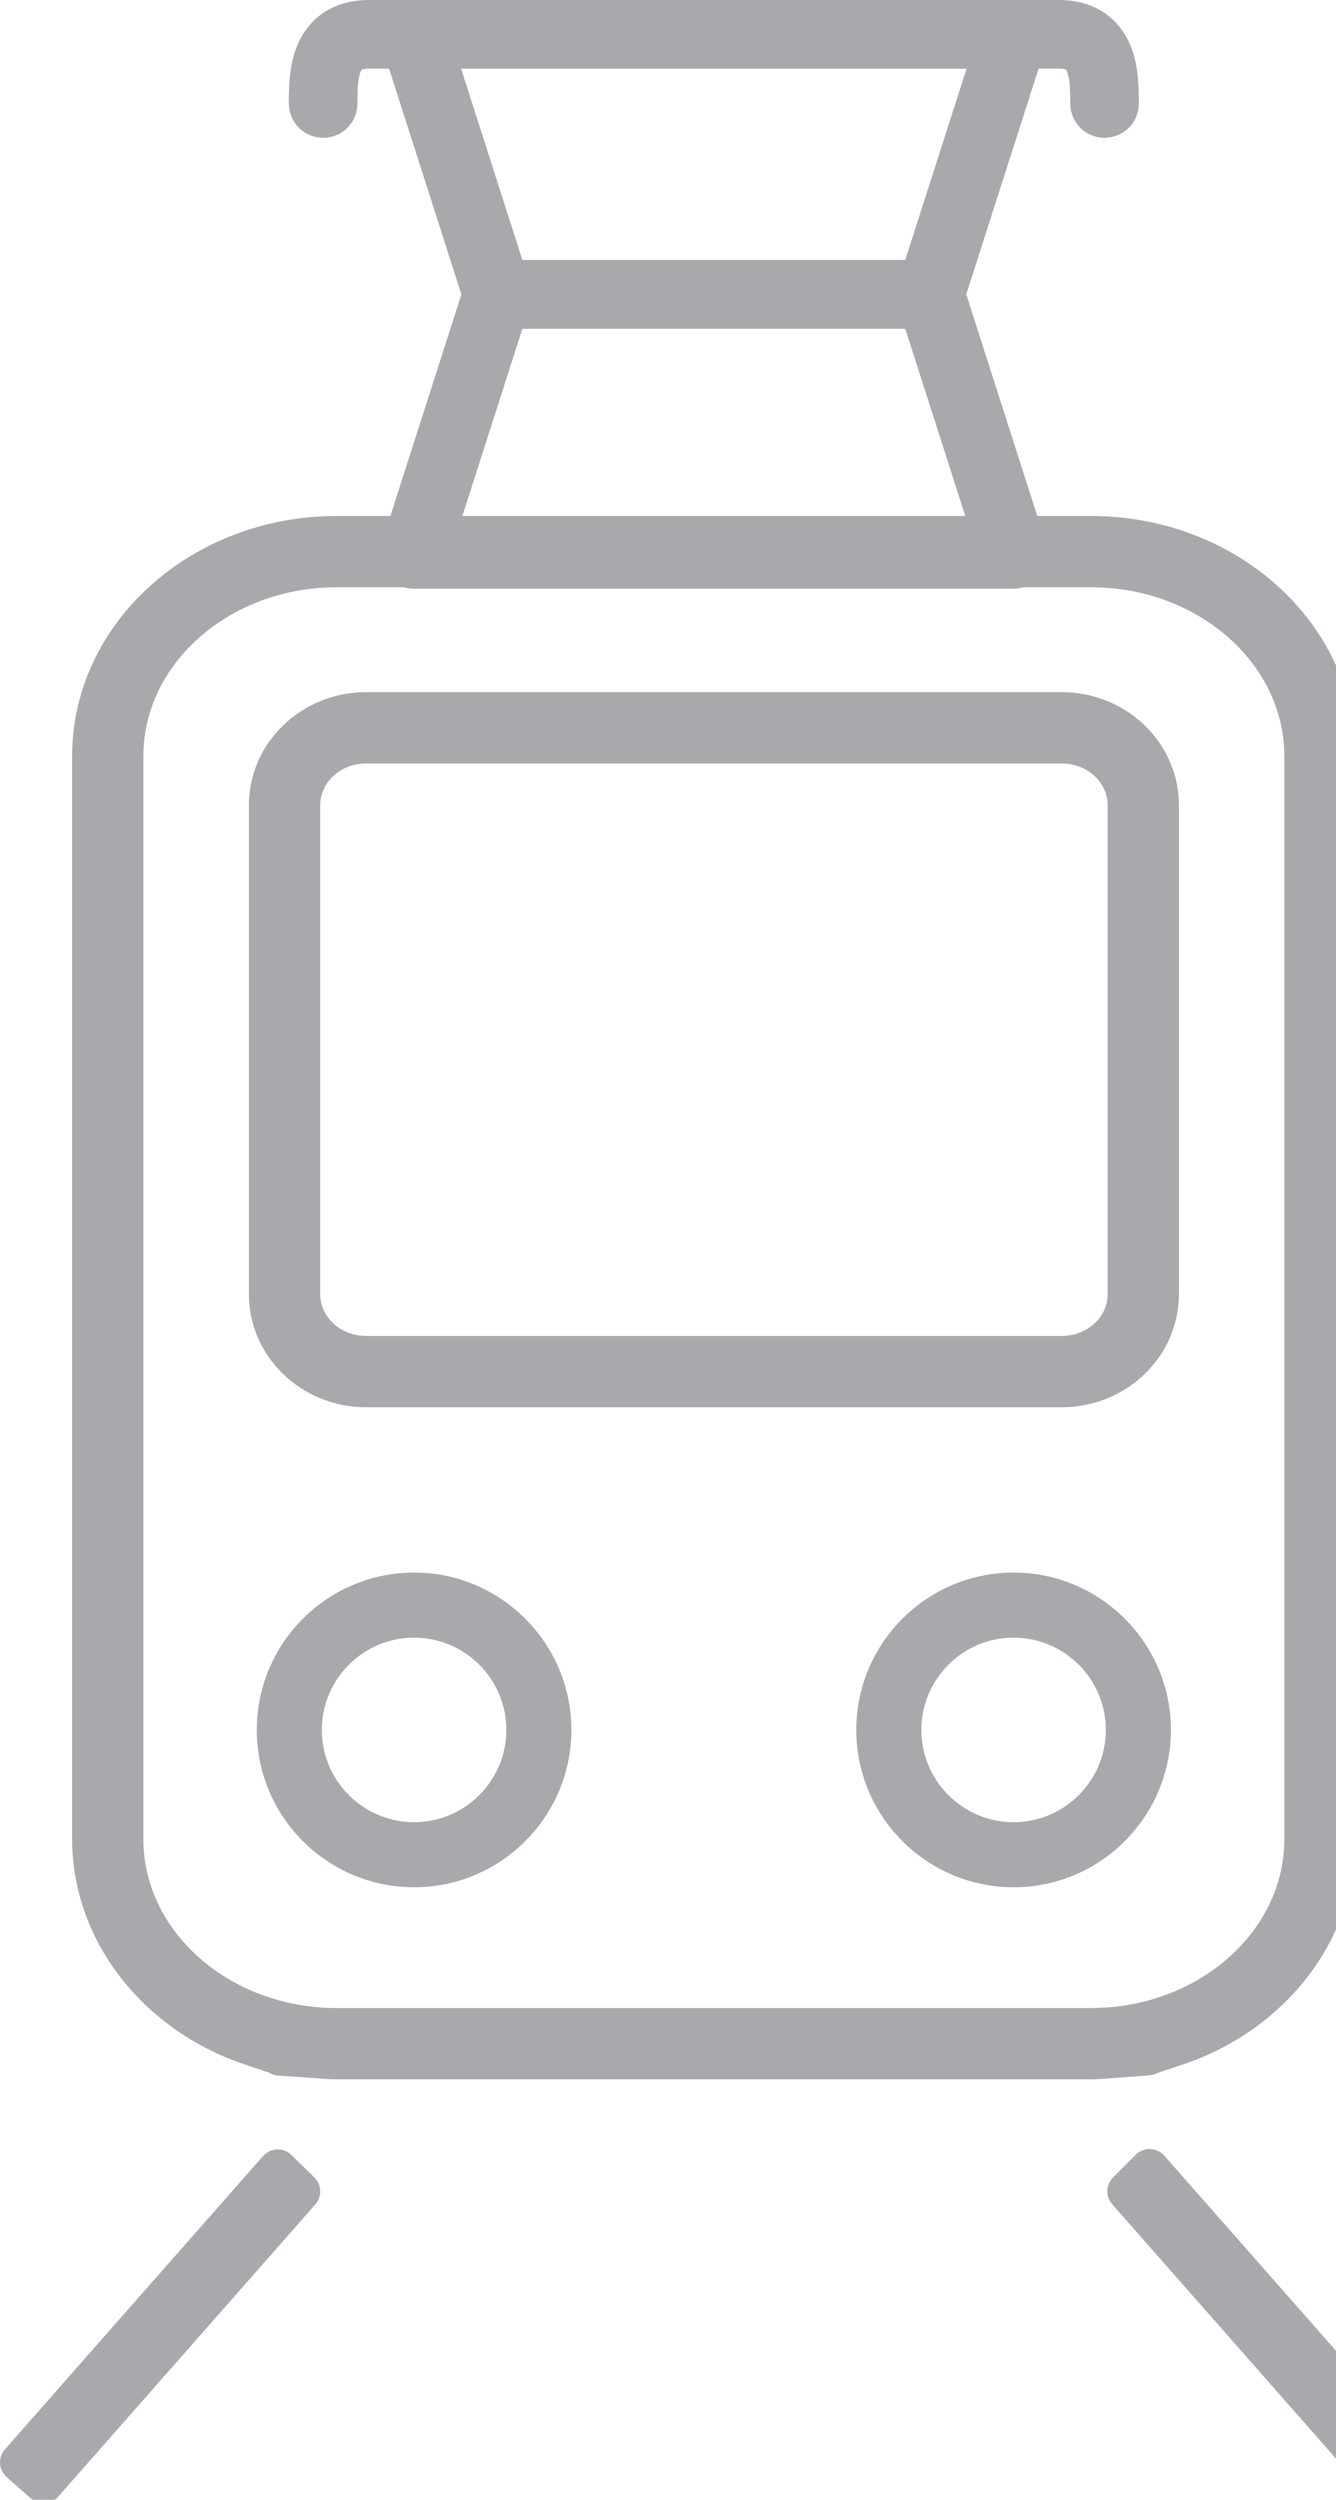
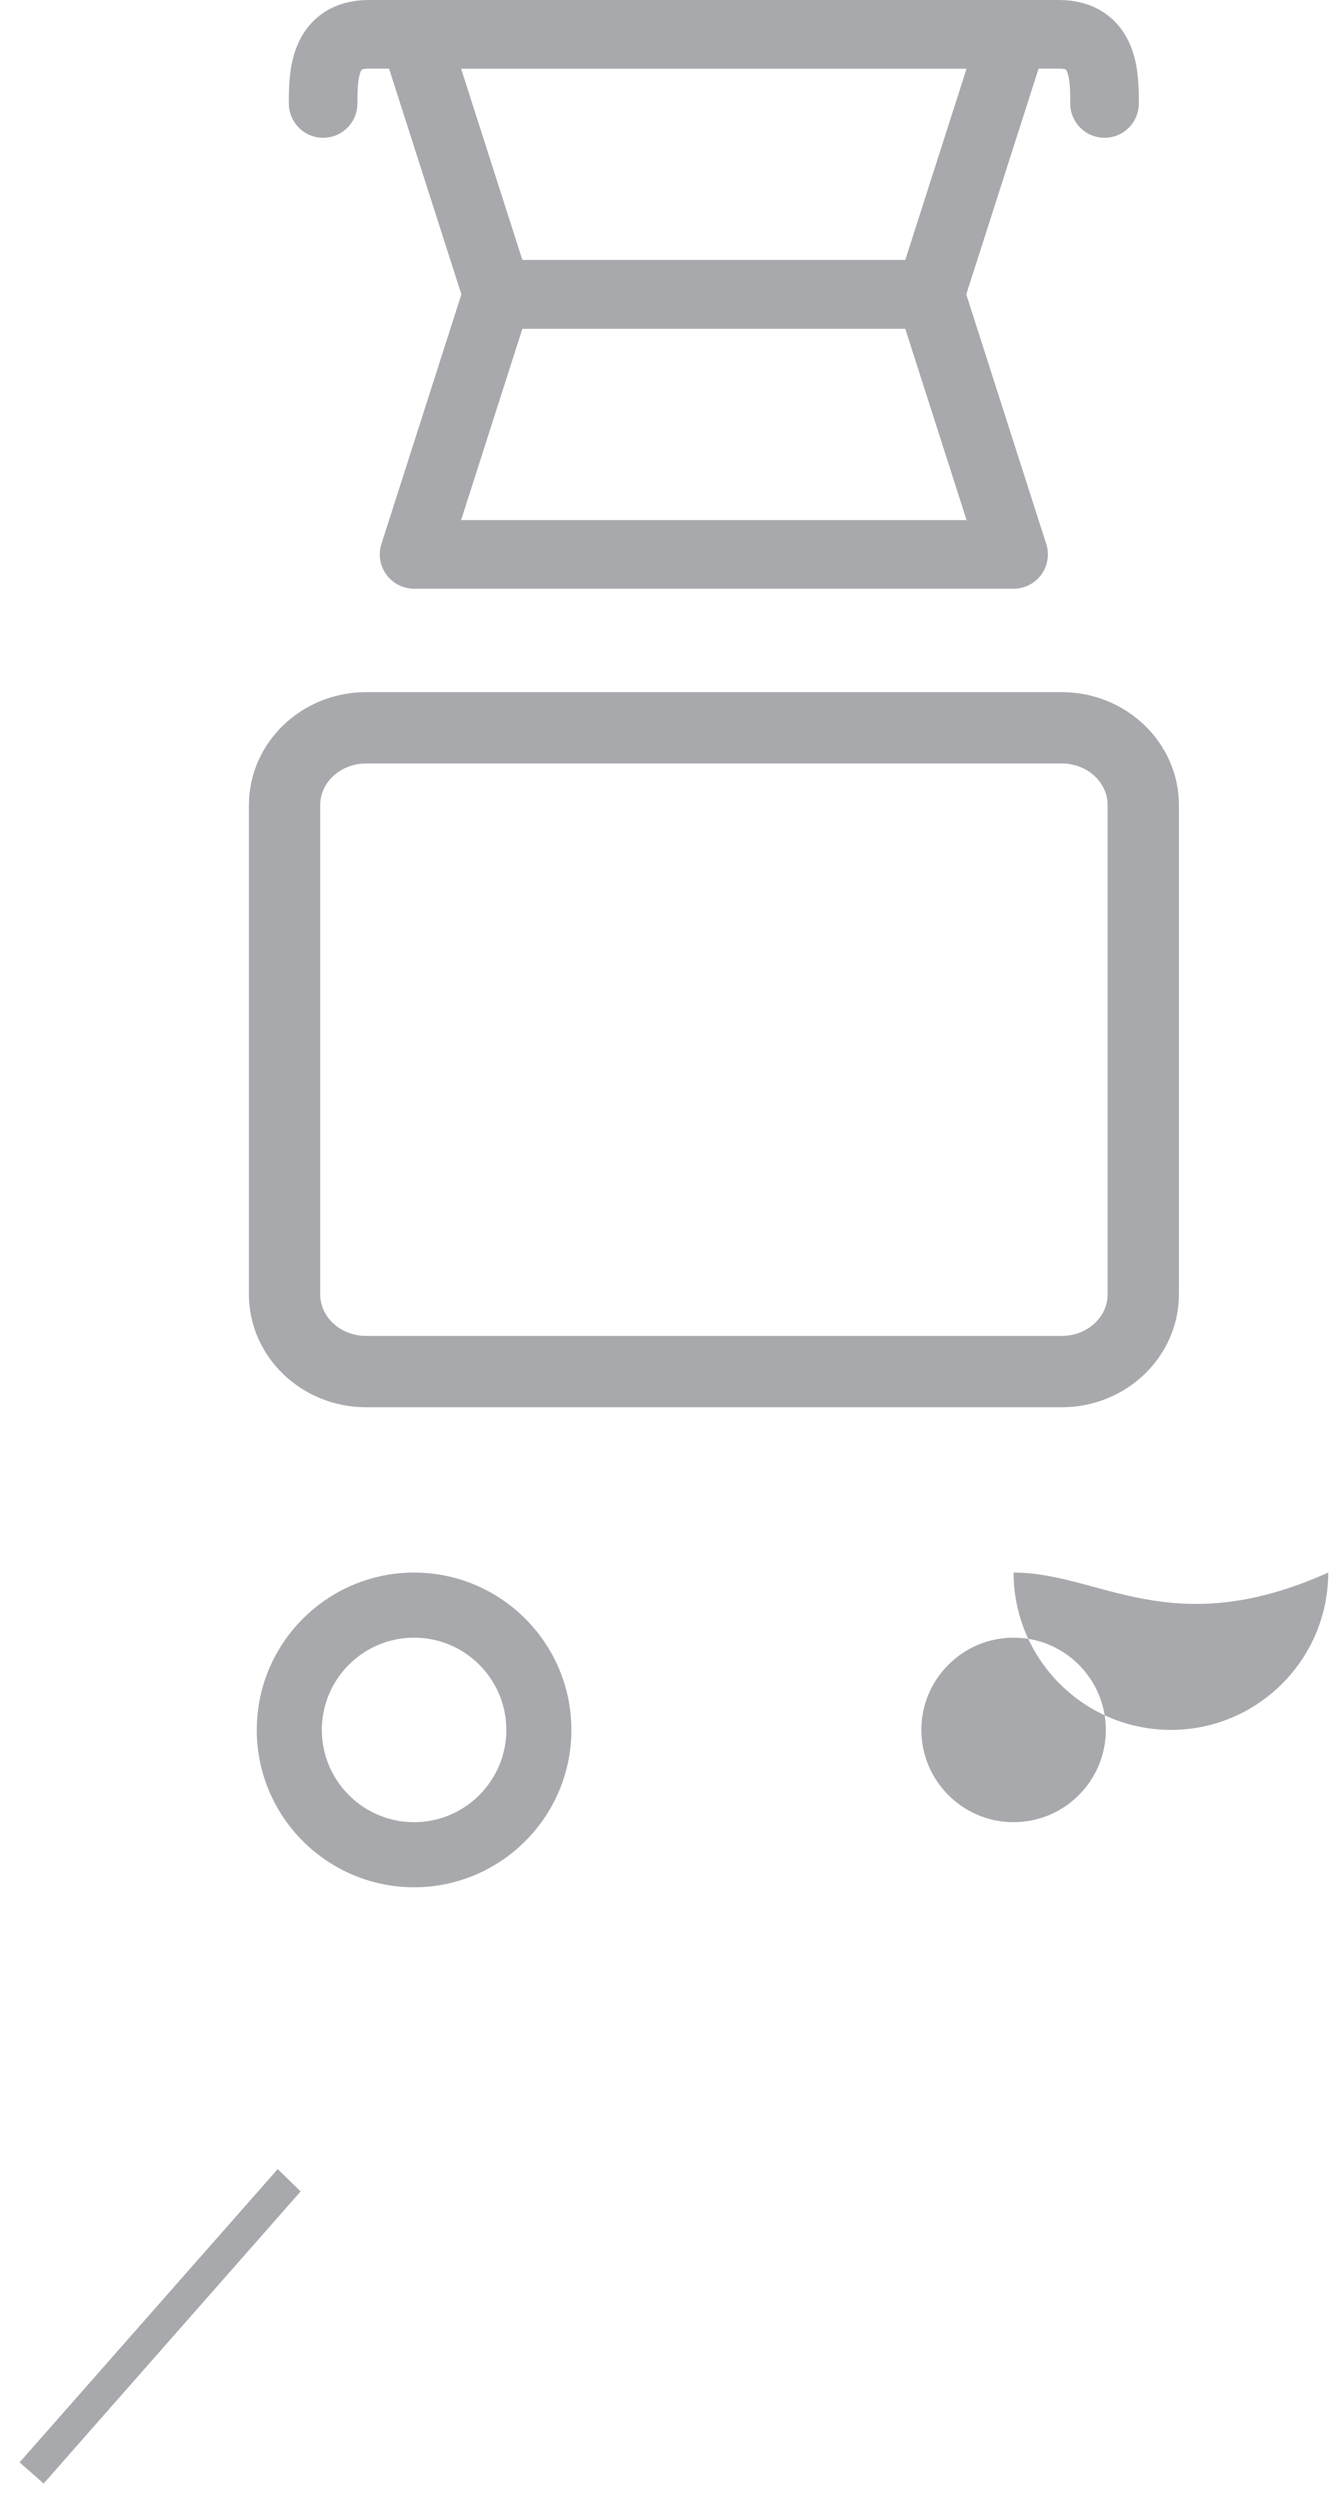
<svg xmlns="http://www.w3.org/2000/svg" xmlns:xlink="http://www.w3.org/1999/xlink" version="1.1" id="Layer_1" x="0px" y="0px" width="136.347px" height="255px" viewBox="0 0 136.347 255" enable-background="new 0 0 136.347 255" xml:space="preserve">
  <polygon fill="#A7A9AC" points="30.682,223.548 28.345,221.264 2,251.184 4.453,253.346 " />
  <g>
    <g>
      <g>
        <defs>
-           <rect id="SVGID_1_" x="0" y="0.001" width="145.705" height="255.345" />
-         </defs>
+           </defs>
        <clipPath id="SVGID_2_">
          <use xlink:href="#SVGID_1_" overflow="visible" />
        </clipPath>
        <polygon clip-path="url(#SVGID_2_)" fill="none" stroke="#A7A9AC" stroke-width="4" stroke-linecap="round" stroke-linejoin="round" stroke-miterlimit="10" points="     30.682,223.548 28.345,221.264 2,251.184 4.453,253.346    " />
      </g>
    </g>
  </g>
-   <polygon fill="#A7A9AC" points="117.322,221.221 115.01,223.533 141.252,253.346 143.705,251.182 " />
-   <polygon fill="none" stroke="#A7A9AC" stroke-width="4" stroke-linecap="round" stroke-linejoin="round" stroke-miterlimit="10" points="  117.322,221.221 115.01,223.533 141.252,253.346 143.705,251.182 " />
-   <path fill="#A7A9AC" d="M9.36,187.613c0,9.373,6.565,17.857,16.336,21.115l2.863,0.955l-0.042,0.047l5.047,0.357  c0.262,0.021,0.523,0.021,0.783,0.02h77.012c0.265,0.002,0.521,0.002,0.783-0.02l5.028-0.379l-0.024-0.025l2.862-0.955  c9.771-3.258,16.339-11.744,16.339-21.115V77.135c0-12.406-11.211-22.499-24.988-22.499H34.347  c-13.778,0-24.987,10.093-24.987,22.499V187.613z M12.633,77.135c0-10.601,9.741-19.226,21.714-19.226h77.012  c11.975,0,21.716,8.625,21.716,19.226v110.478c0,10.6-9.741,19.224-21.716,19.224H34.347c-11.973,0-21.714-8.624-21.714-19.224  V77.135z" />
-   <path fill="none" stroke="#A7A9AC" stroke-width="4" stroke-linecap="round" stroke-linejoin="round" stroke-miterlimit="10" d="  M9.36,187.613c0,9.373,6.565,17.857,16.336,21.115l2.863,0.955l-0.042,0.047l5.047,0.357c0.262,0.021,0.523,0.021,0.783,0.02h77.012  c0.265,0.002,0.521,0.002,0.783-0.02l5.028-0.379l-0.024-0.025l2.862-0.955c9.771-3.258,16.339-11.744,16.339-21.115V77.135  c0-12.406-11.211-22.499-24.988-22.499H34.347c-13.778,0-24.987,10.093-24.987,22.499V187.613z M12.633,77.135  c0-10.601,9.741-19.226,21.714-19.226h77.012c11.975,0,21.716,8.625,21.716,19.226v110.478c0,10.6-9.741,19.224-21.716,19.224  H34.347c-11.973,0-21.714-8.624-21.714-19.224V77.135z" />
  <path fill="#A7A9AC" d="M108.355,143.555H37.362c-6.594,0-11.96-5.168-11.96-11.52V82.126c0-6.353,5.366-11.521,11.96-11.521h70.994  c6.596,0,11.959,5.168,11.959,11.521v49.909C120.314,138.387,114.95,143.555,108.355,143.555 M37.362,77.881  c-2.582,0-4.683,1.905-4.683,4.245v49.909c0,2.34,2.101,4.242,4.683,4.242h70.994c2.582,0,4.684-1.902,4.684-4.242V82.126  c0-2.34-2.102-4.245-4.684-4.245H37.362z" />
  <path fill="#A7A9AC" d="M42.26,160.416c-8.854,0-16.056,7.199-16.056,16.053c0,8.85,7.201,16.051,16.056,16.051  c8.853,0,16.054-7.201,16.054-16.051C58.314,167.615,51.113,160.416,42.26,160.416 M42.26,185.88c-5.191,0-9.415-4.224-9.415-9.411  c0-5.191,4.224-9.412,9.415-9.412c5.19,0,9.414,4.221,9.414,9.412C51.674,181.656,47.45,185.88,42.26,185.88" />
-   <path fill="#A7A9AC" d="M103.443,160.416c-8.854,0-16.055,7.199-16.055,16.053c0,8.85,7.2,16.051,16.055,16.051  s16.056-7.201,16.056-16.051C119.498,167.615,112.297,160.416,103.443,160.416 M103.443,185.88c-5.189,0-9.414-4.224-9.414-9.411  c0-5.191,4.225-9.412,9.414-9.412c5.19,0,9.414,4.221,9.414,9.412C112.857,181.656,108.635,185.88,103.443,185.88" />
+   <path fill="#A7A9AC" d="M103.443,160.416c0,8.85,7.2,16.051,16.055,16.051  s16.056-7.201,16.056-16.051C119.498,167.615,112.297,160.416,103.443,160.416 M103.443,185.88c-5.189,0-9.414-4.224-9.414-9.411  c0-5.191,4.225-9.412,9.414-9.412c5.19,0,9.414,4.221,9.414,9.412C112.857,181.656,108.635,185.88,103.443,185.88" />
  <polygon fill="none" stroke="#A7A9AC" stroke-width="7" stroke-linecap="round" stroke-linejoin="round" stroke-miterlimit="10" points="  103.443,56.556 42.26,56.556 50.762,30.029 94.938,30.029 " />
  <polygon fill="none" stroke="#A7A9AC" stroke-width="7" stroke-linecap="round" stroke-linejoin="round" stroke-miterlimit="10" points="  103.443,3.5 42.26,3.501 50.762,30.028 94.938,30.028 " />
  <path fill="none" stroke="#A7A9AC" stroke-width="7" stroke-linecap="round" stroke-linejoin="round" stroke-miterlimit="10" d="  M32.979,10.556c0-2.75,0-7.056,4.657-7.056h35.216h35.216c4.656,0,4.656,4.306,4.656,7.056" />
  <rect x="0" y="0.001" fill="none" width="145.705" height="255.345" />
</svg>